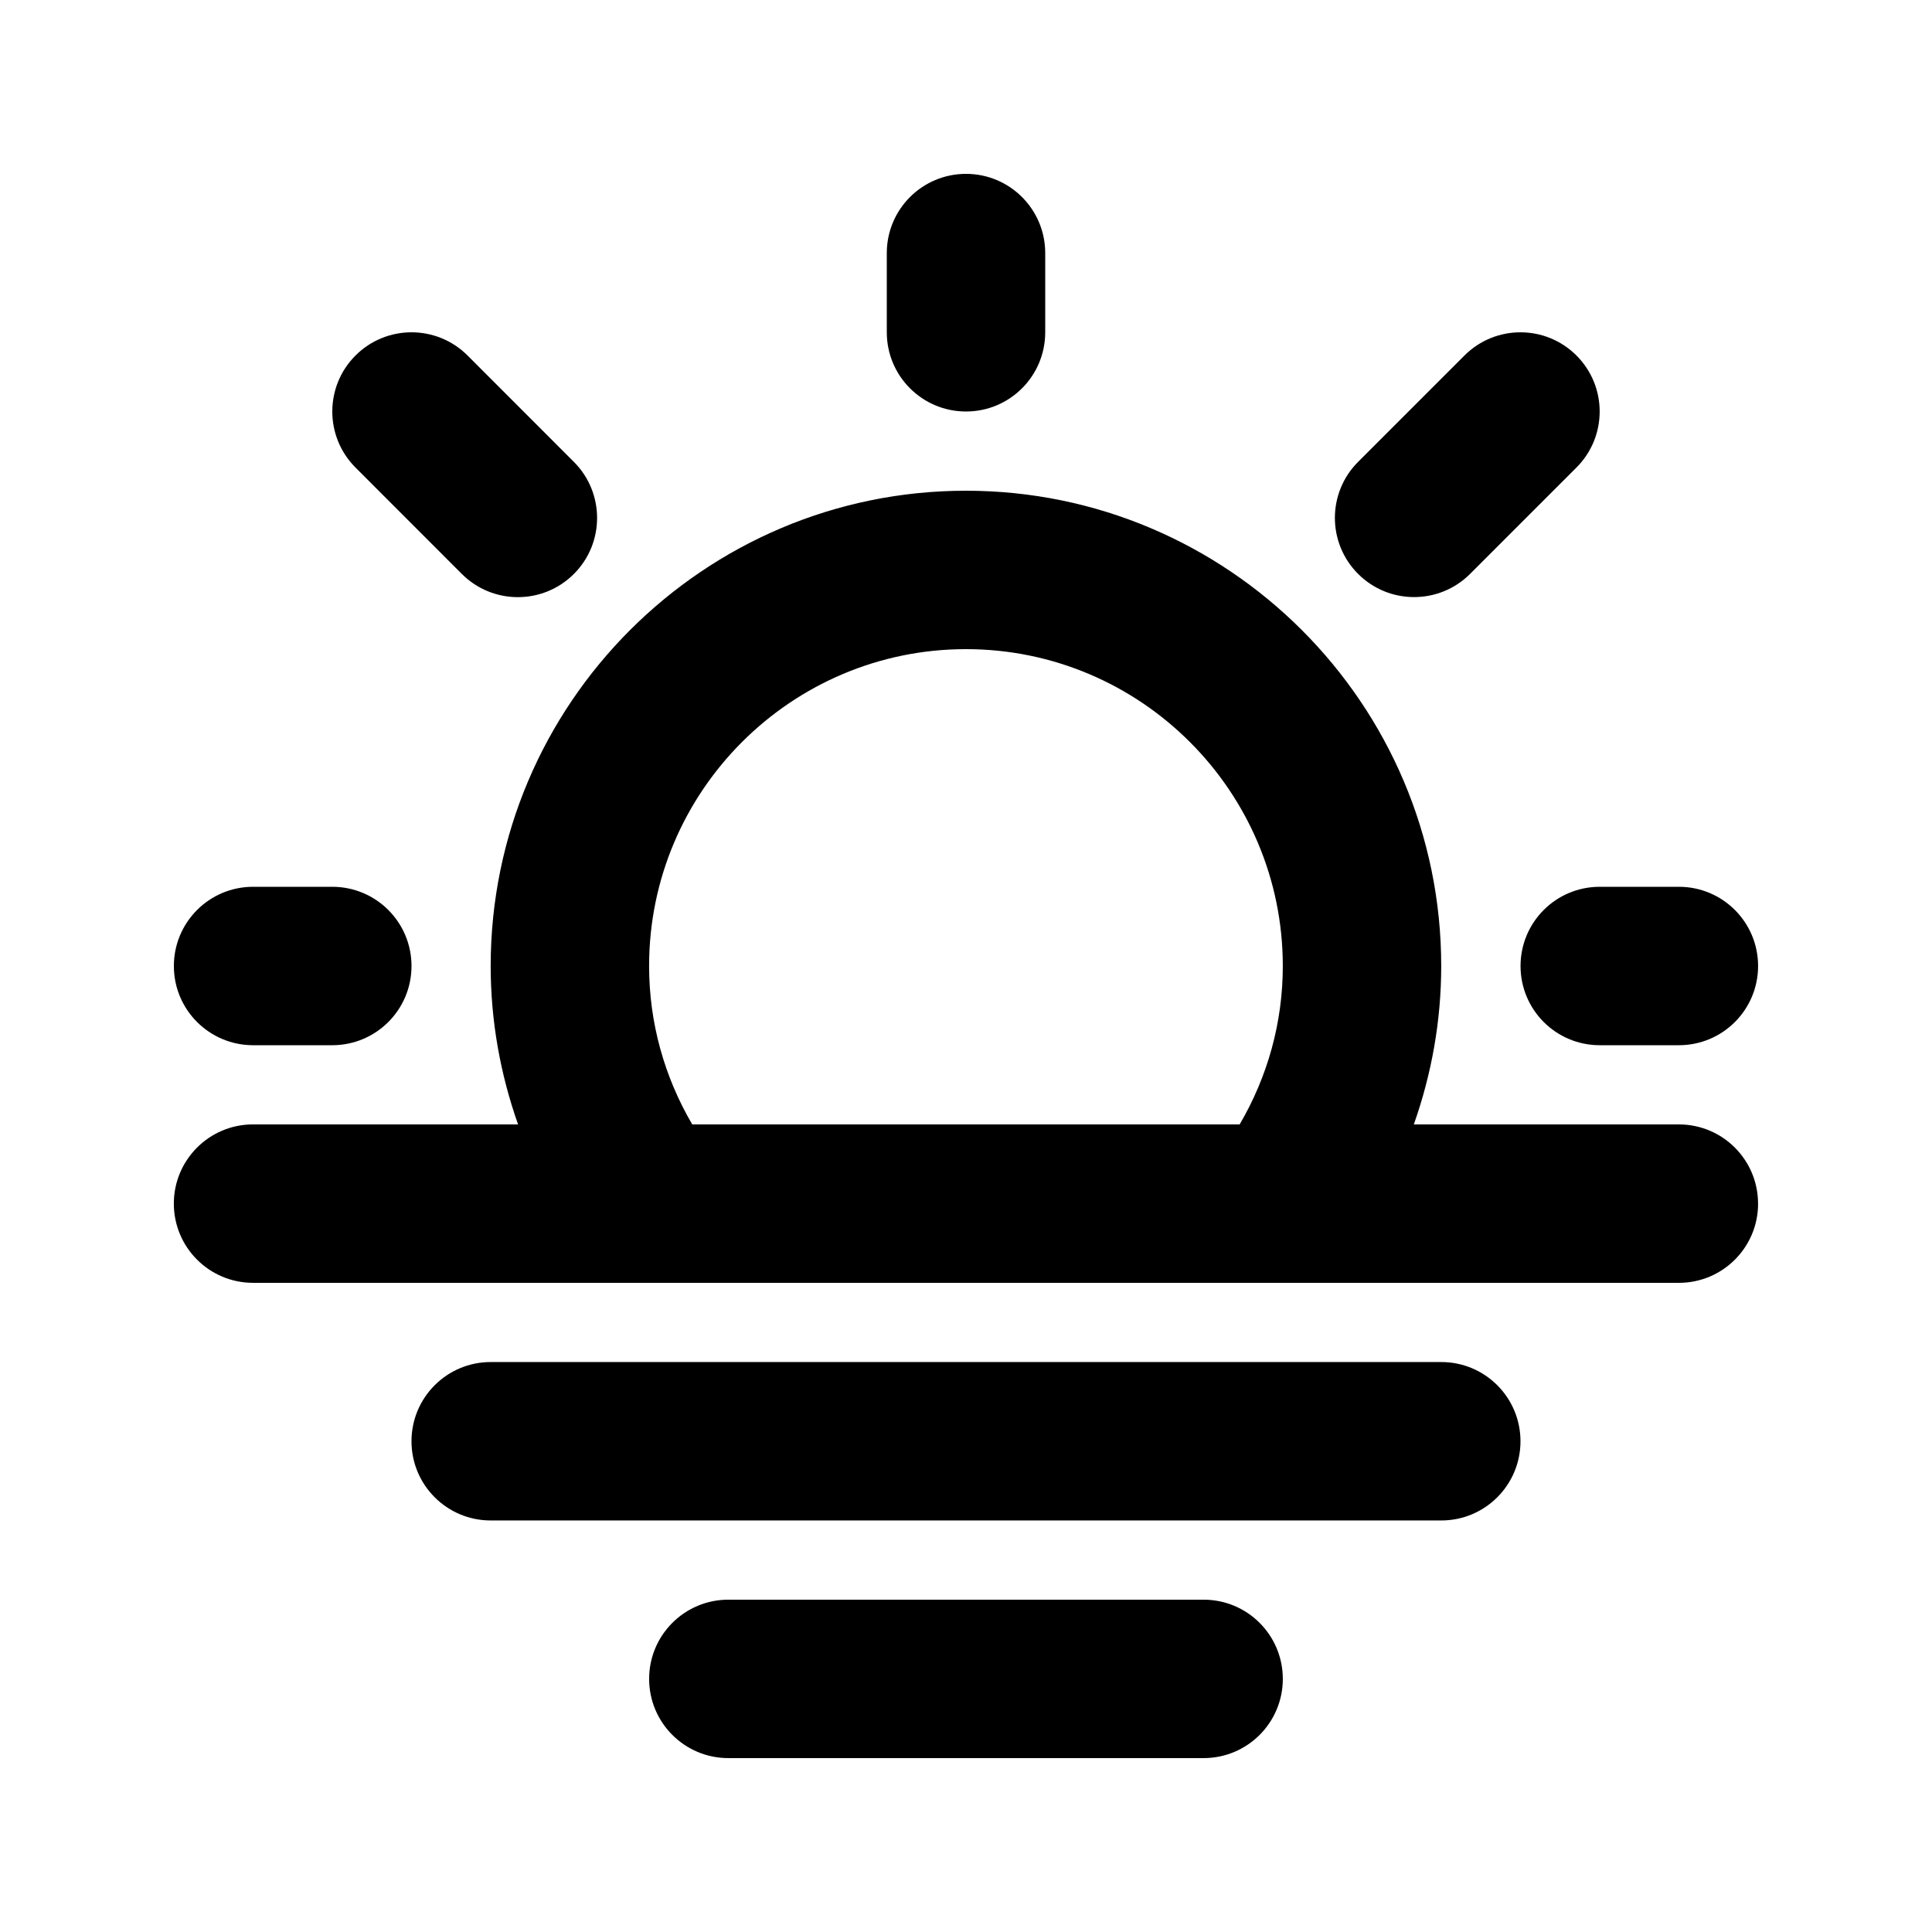
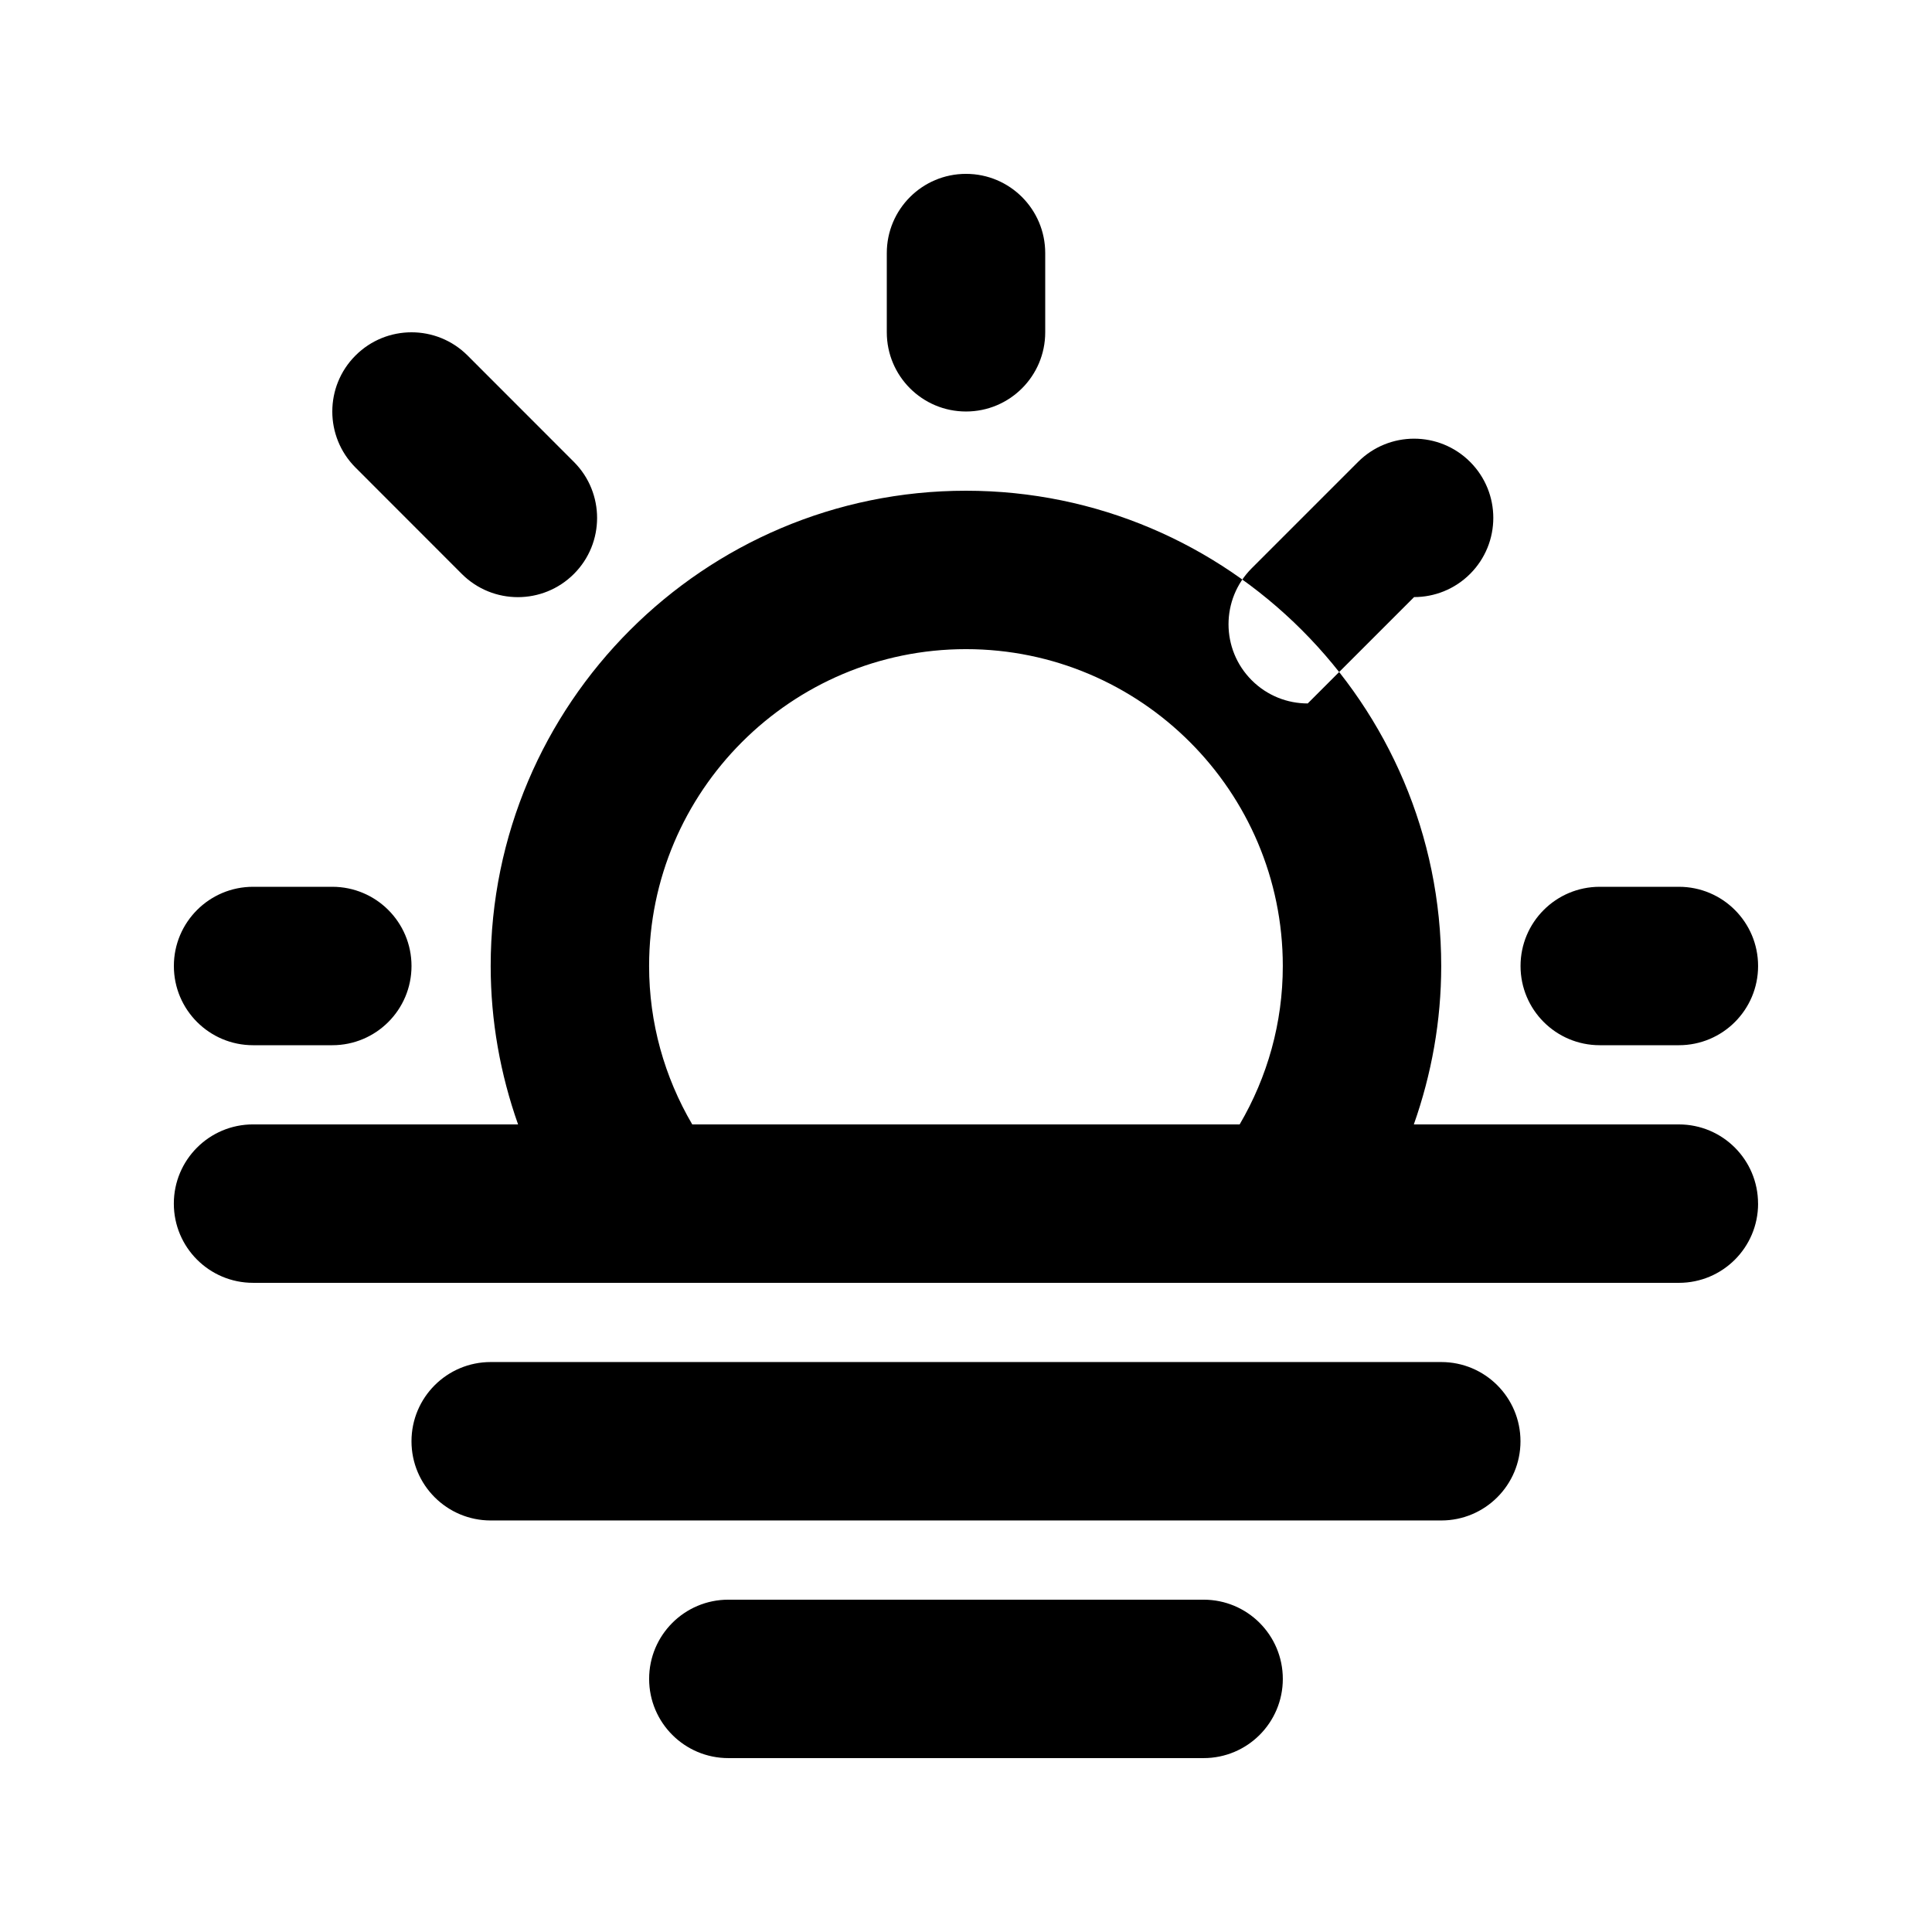
<svg xmlns="http://www.w3.org/2000/svg" fill="#000000" width="800px" height="800px" version="1.1" viewBox="144 144 512 512">
-   <path d="m379.01 232.06v-20.992c0-11.602 9.398-20.992 20.992-20.992s20.992 9.391 20.992 20.992v20.992c0 11.602-9.398 20.992-20.992 20.992s-20.992-9.391-20.992-20.992zm-112.62 64.043c4.098 4.098 9.48 6.148 14.852 6.148 5.371 0 10.742-2.051 14.844-6.148 8.199-8.18 8.199-21.484 0.012-29.684l-28.188-28.207c-8.199-8.199-21.496-8.199-29.695 0-8.199 8.18-8.199 21.484-0.012 29.684zm-55.32 124.89h20.992c11.594 0 20.992-9.391 20.992-20.992s-9.398-20.992-20.992-20.992h-20.992c-11.594 0-20.992 9.391-20.992 20.992s9.398 20.992 20.992 20.992zm335.89-20.992c0 11.602 9.391 20.992 20.992 20.992h20.969c11.602 0 20.992-9.391 20.992-20.992s-9.391-20.992-20.992-20.992h-20.973c-11.602 0-20.988 9.387-20.988 20.992zm-28.211-97.766c5.371 0 10.742-2.051 14.844-6.148l28.188-28.188c8.199-8.199 8.199-21.484 0-29.684-8.199-8.199-21.484-8.199-29.684 0l-28.188 28.188c-8.199 8.199-8.199 21.484 0 29.684 4.098 4.098 9.469 6.148 14.84 6.148zm91.164 160.74c0 11.602-9.391 20.992-20.992 20.992l-377.86-0.004c-11.594 0-20.992-9.391-20.992-20.992 0-11.602 9.398-20.992 20.992-20.992h70.234c-4.695-13.301-7.258-27.406-7.258-41.98 0-69.453 56.5-125.95 125.95-125.95s125.95 56.5 125.95 125.95c0 14.574-2.562 28.68-7.258 41.984h70.23c11.605 0 20.992 9.387 20.992 20.992zm-282.46-20.992h145.07c7.375-12.609 11.434-26.898 11.434-41.984 0-46.309-37.66-83.969-83.969-83.969-46.301 0-83.969 37.66-83.969 83.969 0.004 15.086 4.051 29.375 11.434 41.984zm198.49 62.973h-251.9c-11.594 0-20.992 9.391-20.992 20.992 0 11.602 9.398 20.992 20.992 20.992h251.91c11.602 0 20.992-9.391 20.992-20.992-0.004-11.602-9.391-20.992-20.996-20.992zm-62.973 62.977h-125.95c-11.594 0-20.992 9.391-20.992 20.992 0 11.602 9.398 20.992 20.992 20.992h125.95c11.602 0 20.992-9.391 20.992-20.992-0.004-11.602-9.391-20.992-20.992-20.992z" />
+   <path d="m379.01 232.06v-20.992c0-11.602 9.398-20.992 20.992-20.992s20.992 9.391 20.992 20.992v20.992c0 11.602-9.398 20.992-20.992 20.992s-20.992-9.391-20.992-20.992zm-112.62 64.043c4.098 4.098 9.48 6.148 14.852 6.148 5.371 0 10.742-2.051 14.844-6.148 8.199-8.18 8.199-21.484 0.012-29.684l-28.188-28.207c-8.199-8.199-21.496-8.199-29.695 0-8.199 8.18-8.199 21.484-0.012 29.684zm-55.32 124.89h20.992c11.594 0 20.992-9.391 20.992-20.992s-9.398-20.992-20.992-20.992h-20.992c-11.594 0-20.992 9.391-20.992 20.992s9.398 20.992 20.992 20.992zm335.89-20.992c0 11.602 9.391 20.992 20.992 20.992h20.969c11.602 0 20.992-9.391 20.992-20.992s-9.391-20.992-20.992-20.992h-20.973c-11.602 0-20.988 9.387-20.988 20.992zm-28.211-97.766c5.371 0 10.742-2.051 14.844-6.148c8.199-8.199 8.199-21.484 0-29.684-8.199-8.199-21.484-8.199-29.684 0l-28.188 28.188c-8.199 8.199-8.199 21.484 0 29.684 4.098 4.098 9.469 6.148 14.84 6.148zm91.164 160.74c0 11.602-9.391 20.992-20.992 20.992l-377.86-0.004c-11.594 0-20.992-9.391-20.992-20.992 0-11.602 9.398-20.992 20.992-20.992h70.234c-4.695-13.301-7.258-27.406-7.258-41.98 0-69.453 56.5-125.95 125.95-125.95s125.95 56.5 125.95 125.95c0 14.574-2.562 28.68-7.258 41.984h70.23c11.605 0 20.992 9.387 20.992 20.992zm-282.46-20.992h145.07c7.375-12.609 11.434-26.898 11.434-41.984 0-46.309-37.66-83.969-83.969-83.969-46.301 0-83.969 37.66-83.969 83.969 0.004 15.086 4.051 29.375 11.434 41.984zm198.49 62.973h-251.9c-11.594 0-20.992 9.391-20.992 20.992 0 11.602 9.398 20.992 20.992 20.992h251.91c11.602 0 20.992-9.391 20.992-20.992-0.004-11.602-9.391-20.992-20.996-20.992zm-62.973 62.977h-125.95c-11.594 0-20.992 9.391-20.992 20.992 0 11.602 9.398 20.992 20.992 20.992h125.95c11.602 0 20.992-9.391 20.992-20.992-0.004-11.602-9.391-20.992-20.992-20.992z" />
</svg>